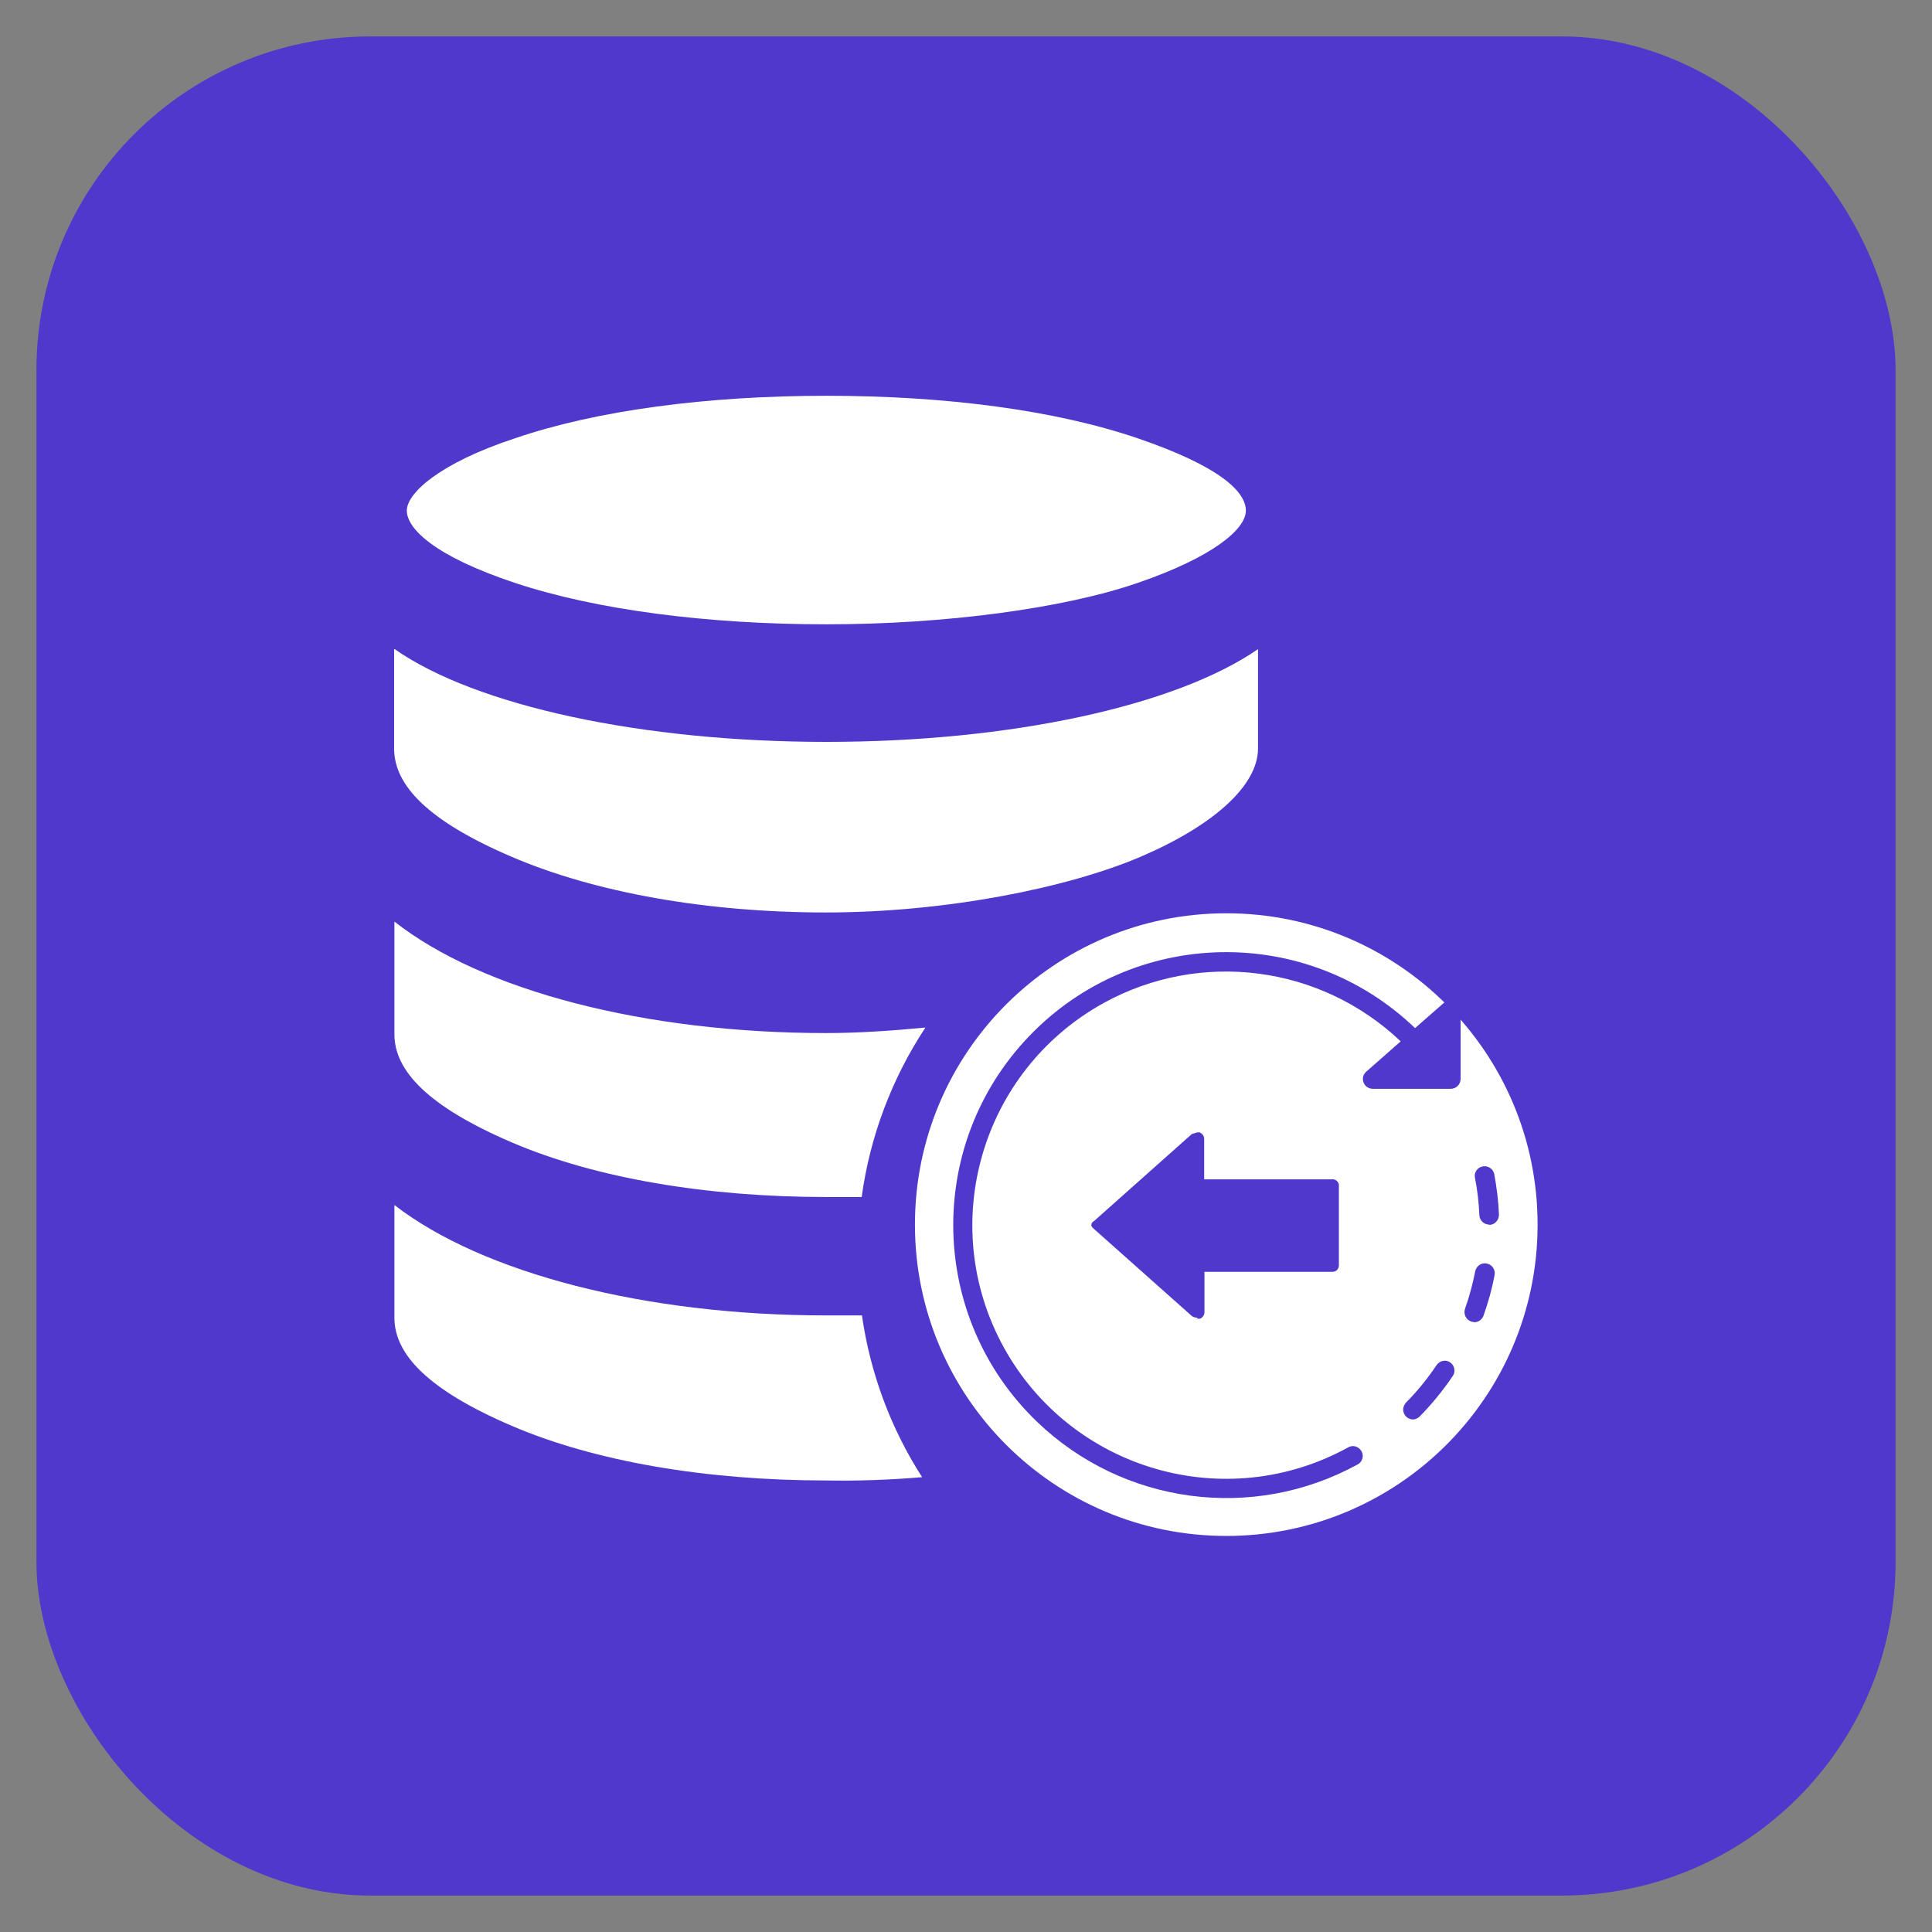
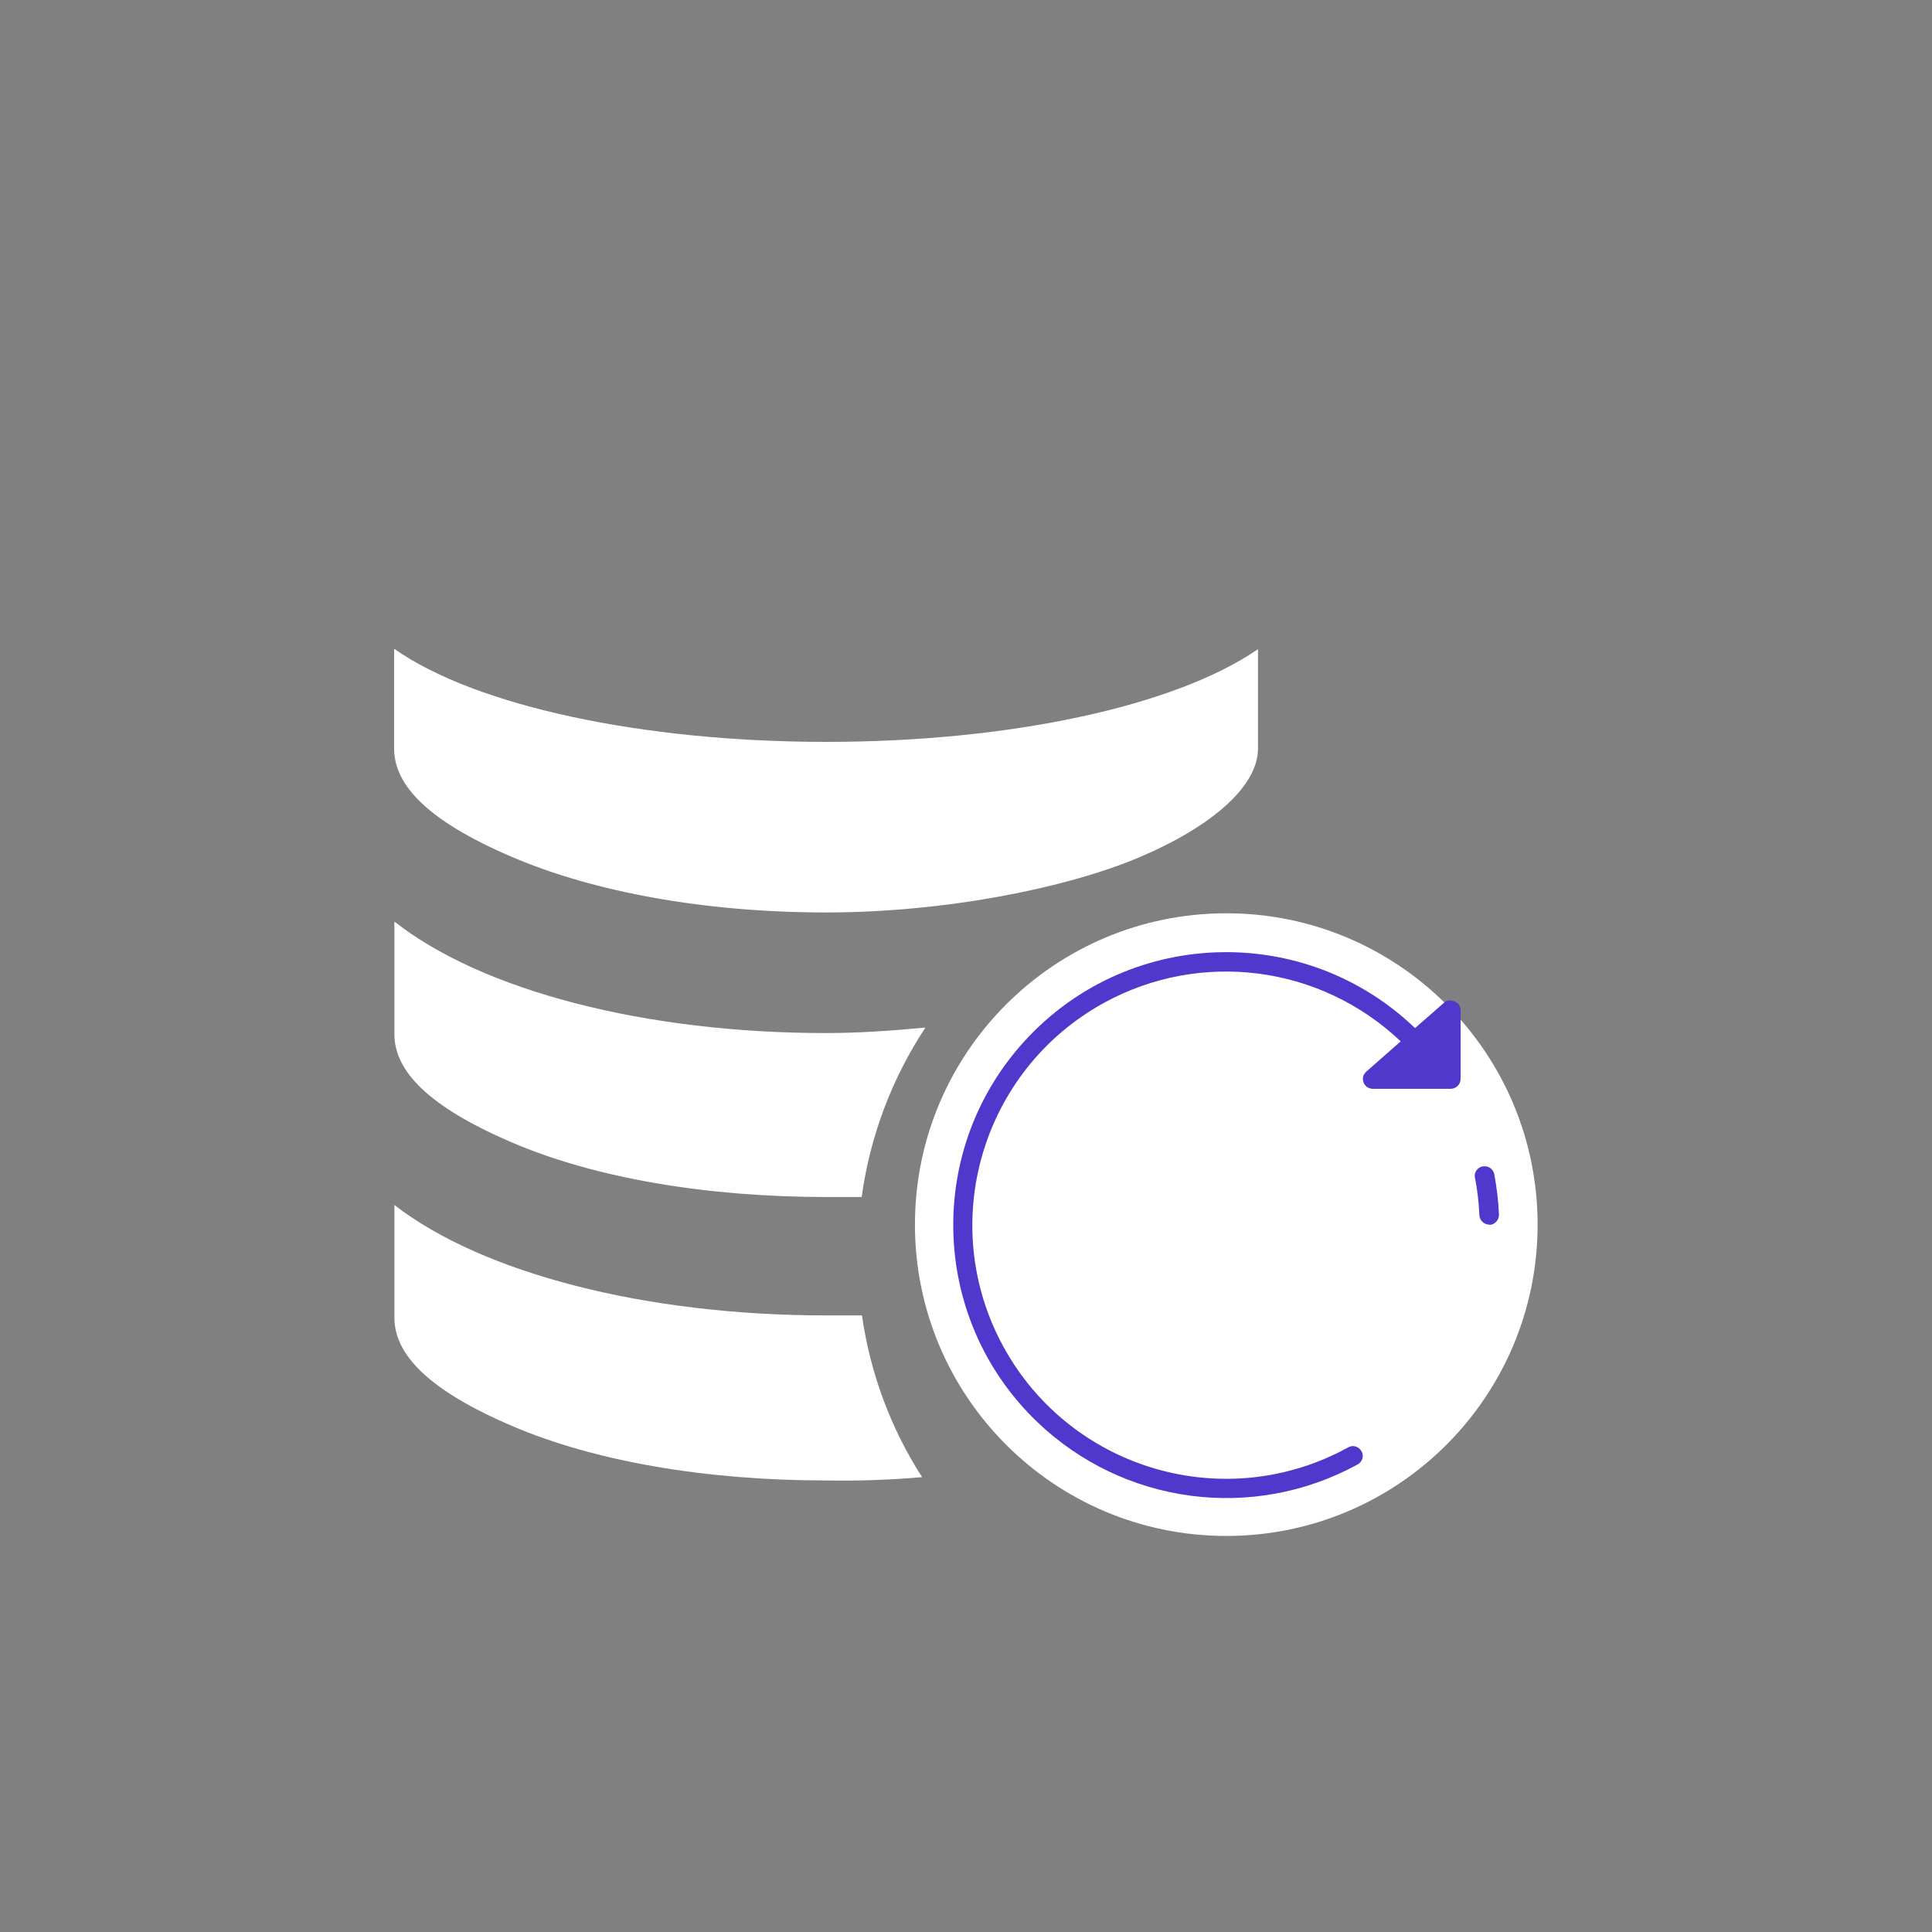
<svg xmlns="http://www.w3.org/2000/svg" id="Screen" viewBox="0 0 70 70">
  <rect x="0" y="0" width="70" height="70" fill="#808080" stroke="none" />
  <defs>
    <style>
      .cls-1 {
        fill: #fff;
      }

      .cls-2 {
        fill: #5138cc;
      }
    </style>
  </defs>
  <g id="Character">
-     <rect class="cls-2" x="1.32" y="1.32" width="67.36" height="67.36" rx="12.09" ry="12.09" />
-   </g>
+     </g>
  <g>
    <path class="cls-1" d="m44.43,55.65c-6.23,0-11.28-5.05-11.28-11.28s5.05-11.28,11.28-11.28,11.28,5.05,11.28,11.28v.04c-.02,6.21-5.06,11.24-11.28,11.24Z" />
    <g id="Character-2" data-name="Character">
      <g>
-         <path class="cls-2" d="m53.42,47.9s-.08,0-.12-.02c-.19-.07-.28-.27-.22-.46h0c.16-.45.28-.9.37-1.36.04-.19.22-.32.42-.28.19.04.32.22.28.42h0c-.09.5-.23.99-.4,1.47-.05.14-.19.24-.34.24h0Z" />
-         <path class="cls-2" d="m51.2,51.43c-.2,0-.36-.16-.36-.36,0-.09.04-.18.1-.25.42-.42.78-.87,1.11-1.36.11-.16.33-.21.49-.1s.21.33.1.49c-.35.52-.75,1.01-1.2,1.47-.07.07-.16.11-.25.11h0Z" />
        <path class="cls-2" d="m52.69,36.28c-.13-.06-.28-.04-.38.06l-1.04.91c-3.94-3.78-10.2-3.65-13.98.29-3.78,3.94-3.65,10.2.29,13.98,3.12,2.99,7.81,3.62,11.61,1.54.17-.09.24-.31.14-.48s-.31-.24-.48-.14c-4.45,2.45-10.03.82-12.48-3.62-2.45-4.45-.82-10.03,3.62-12.48,3.51-1.93,7.85-1.37,10.76,1.39l-1.25,1.1c-.15.13-.16.35-.03.5.07.08.17.12.27.12h2.82c.2,0,.36-.16.36-.36v-2.48c0-.14-.08-.27-.21-.32h-.02Z" />
        <path class="cls-2" d="m53.96,44.37c-.19,0-.35-.15-.36-.34-.02-.46-.07-.91-.16-1.36-.04-.19.09-.38.29-.41.19-.03.37.09.41.28.09.49.15.97.17,1.47,0,.2-.15.36-.34.37h0Z" />
      </g>
    </g>
-     <path class="cls-2" d="m43.37,47.74c-.07,0-.14-.02-.19-.06l-3.54-3.15s-.09-.07-.1-.13c0-.07.03-.13.1-.16l3.54-3.15.19-.06h.1c.09.04.16.13.16.23v1.47h4.62c.12-.02.24.07.26.19v2.93c0,.12-.1.23-.22.23h-4.65v1.47c0,.1-.07.19-.16.23h-.1v-.03Z" />
-     <path class="cls-1" d="m18.66,15.88c2.95-1.01,6.95-1.54,11.28-1.54s8.29.52,11.28,1.54,3.92,1.94,3.92,2.62-1.21,1.69-3.92,2.62c-2.7.93-6.99,1.5-11.28,1.5s-8.33-.52-11.28-1.5-3.92-1.98-3.92-2.62,1.21-1.73,3.92-2.62Z" />
    <path class="cls-1" d="m14.3,23.52c2.95,2.06,8.97,3.36,15.64,3.36s12.65-1.3,15.64-3.36v3.6c0,1.34-1.61,2.79-4.25,3.92s-7.07,2.02-11.4,2.02-8.37-.72-11.4-2.02c-3.03-1.3-4.25-2.59-4.25-3.92v-3.6h.02Z" />
    <path class="cls-1" d="m29.94,53.64c-4.33,0-8.37-.68-11.4-1.98s-4.25-2.59-4.25-3.92v-4.08c3.19,2.47,9.09,4,15.64,4h1.3c.3,2.09,1.04,4.09,2.18,5.86-1.16.1-2.32.14-3.48.12h0Z" />
    <path class="cls-1" d="m31.24,43.37h-1.3c-4.33,0-8.37-.68-11.4-1.98-3.03-1.3-4.25-2.59-4.25-3.92v-4.08c3.19,2.51,9.09,4.04,15.64,4.04,1.13,0,2.35-.08,3.6-.2-1.22,1.85-2.01,3.95-2.31,6.14h.02Z" />
  </g>
</svg>